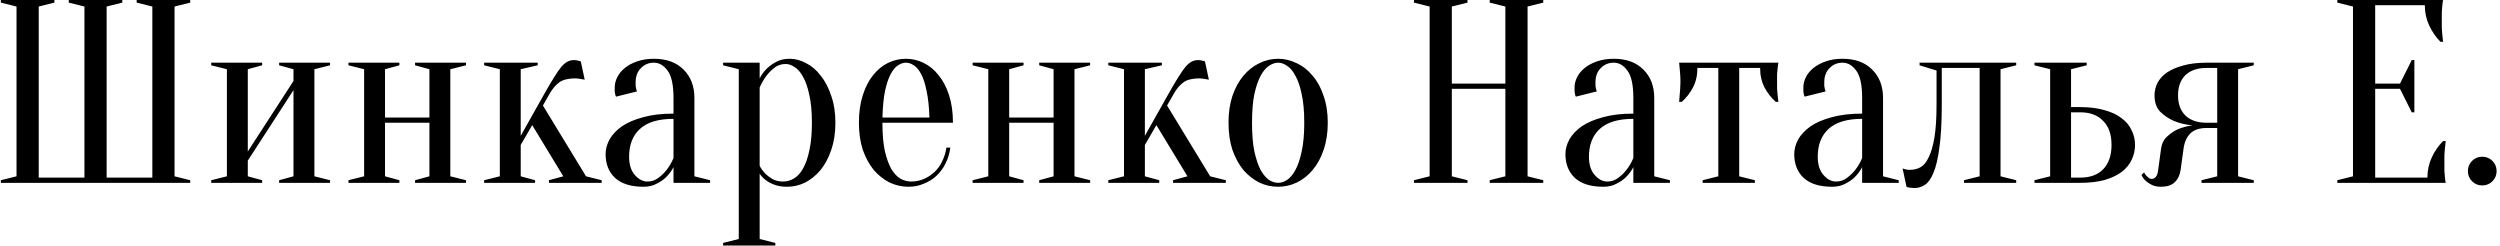
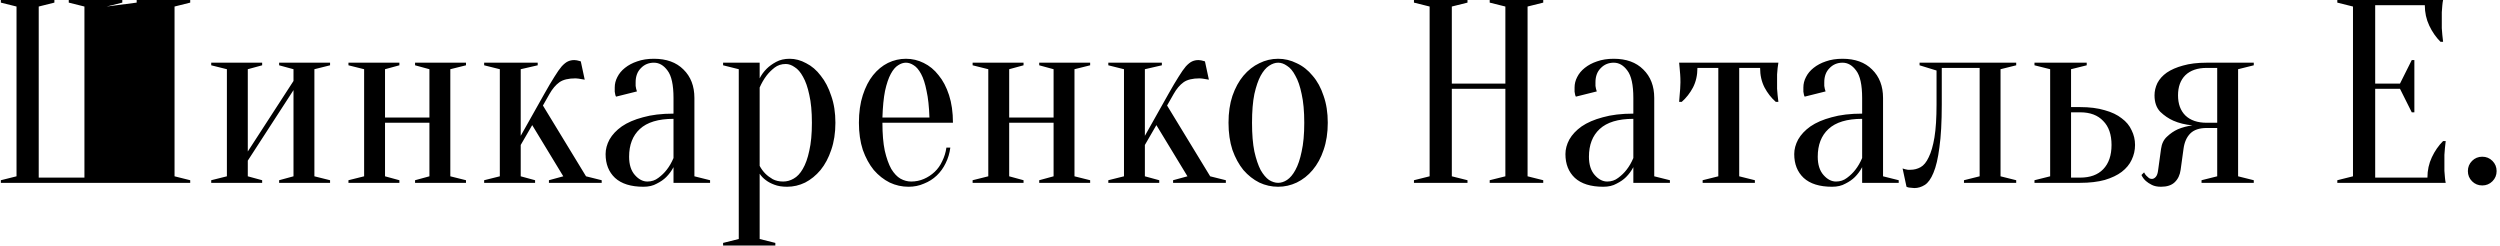
<svg xmlns="http://www.w3.org/2000/svg" width="670" height="66" viewBox="0 0 670 66" fill="none">
-   <path d="M28.578 1.75V47.6H40.828V1.75L36.628 0.7V-3.33786e-06H50.978V0.7L46.778 1.75V47.25L50.978 48.3V49H0.228V48.3L4.428 47.25V1.75L0.228 0.7V-3.33786e-06H14.578V0.7L10.378 1.75V47.6H22.628V1.75L18.428 0.7V-3.33786e-06H32.778V0.7L28.578 1.75ZM74.808 17.5V16.8H88.458V17.5L84.258 18.55V47.25L88.458 48.3V49H74.808V48.3L78.658 47.25V24.15L66.408 43.05V47.25L70.258 48.3V49H56.608V48.3L60.808 47.25V18.55L56.608 17.5V16.8H70.258V17.5L66.408 18.55V40.6L78.658 21.7V18.55L74.808 17.5ZM111.236 17.5V16.8H124.886V17.5L120.686 18.55V47.25L124.886 48.3V49H111.236V48.3L115.086 47.25V32.9H103.186V47.25L107.036 48.3V49H93.385V48.3L97.585 47.25V18.55L93.385 17.5V16.8H107.036V17.5L103.186 18.55V31.5H115.086V18.55L111.236 17.5ZM142.633 33.53L139.553 38.85V47.25L143.403 48.3V49H129.753V48.3L133.953 47.25V18.55L129.753 17.5V16.8H144.103V17.5L139.553 18.55V36.4L145.853 25.2C146.926 23.287 147.836 21.747 148.583 20.58C149.329 19.367 149.983 18.433 150.543 17.78C151.149 17.127 151.709 16.683 152.223 16.45C152.736 16.217 153.296 16.1 153.903 16.1C154.136 16.1 154.369 16.123 154.603 16.17C154.836 16.217 155.023 16.263 155.163 16.31C155.349 16.357 155.513 16.403 155.653 16.45L156.703 21.35C156.423 21.303 156.143 21.257 155.863 21.21C155.629 21.163 155.349 21.117 155.023 21.07C154.743 21.023 154.486 21 154.253 21C152.339 21 150.893 21.35 149.913 22.05C148.933 22.75 148.046 23.8 147.253 25.2L145.503 28.28L157.053 47.25L161.253 48.3V49H147.113V48.3L150.963 47.25L142.633 33.53ZM180.5 31.85C176.44 31.85 173.43 32.76 171.47 34.58C169.557 36.353 168.6 38.827 168.6 42C168.6 44.1 169.113 45.733 170.14 46.9C171.167 48.067 172.287 48.65 173.5 48.65C174.62 48.65 175.6 48.323 176.44 47.67C177.327 47.017 178.073 46.293 178.68 45.5C179.38 44.613 179.987 43.563 180.5 42.35V31.85ZM175.25 16.8C173.85 16.8 172.683 17.29 171.75 18.27C170.817 19.203 170.35 20.463 170.35 22.05C170.35 22.423 170.35 22.75 170.35 23.03C170.397 23.31 170.443 23.567 170.49 23.8C170.537 24.033 170.607 24.267 170.7 24.5L165.1 25.9C165.007 25.76 164.937 25.573 164.89 25.34C164.843 25.107 164.797 24.85 164.75 24.57C164.75 24.29 164.75 23.917 164.75 23.45C164.75 22.47 164.983 21.537 165.45 20.65C165.917 19.717 166.593 18.9 167.48 18.2C168.413 17.453 169.51 16.87 170.77 16.45C172.077 15.983 173.57 15.75 175.25 15.75C178.61 15.75 181.247 16.707 183.16 18.62C185.12 20.533 186.1 23.077 186.1 26.25V47.25L190.3 48.3V49H180.5V44.8C179.987 45.78 179.333 46.667 178.54 47.46C177.887 48.113 177.047 48.697 176.02 49.21C175.04 49.77 173.85 50.05 172.45 50.05C169.09 50.05 166.547 49.257 164.82 47.67C163.14 46.083 162.3 43.96 162.3 41.3C162.3 39.993 162.65 38.687 163.35 37.38C164.097 36.073 165.193 34.907 166.64 33.88C168.133 32.853 170.023 32.037 172.31 31.43C174.597 30.777 177.327 30.45 180.5 30.45V26.25C180.5 22.75 179.963 20.3 178.89 18.9C177.863 17.5 176.65 16.8 175.25 16.8ZM197.989 18.55L193.789 17.5V16.8H203.589V21C204.056 20.067 204.686 19.203 205.479 18.41C206.132 17.757 206.972 17.15 207.999 16.59C209.026 16.03 210.239 15.75 211.639 15.75C213.132 15.75 214.602 16.147 216.049 16.94C217.542 17.687 218.849 18.807 219.969 20.3C221.136 21.747 222.069 23.543 222.769 25.69C223.516 27.79 223.889 30.193 223.889 32.9C223.889 35.607 223.516 38.033 222.769 40.18C222.069 42.28 221.112 44.077 219.899 45.57C218.686 47.017 217.309 48.137 215.769 48.93C214.229 49.677 212.619 50.05 210.939 50.05C209.586 50.05 208.442 49.863 207.509 49.49C206.622 49.163 205.876 48.767 205.269 48.3C204.569 47.787 204.009 47.203 203.589 46.55V64.05L207.789 65.1V65.8H193.789V65.1L197.989 64.05V18.55ZM209.889 48.65C210.869 48.65 211.802 48.393 212.689 47.88C213.622 47.367 214.439 46.503 215.139 45.29C215.886 44.03 216.469 42.397 216.889 40.39C217.356 38.383 217.589 35.887 217.589 32.9C217.589 29.913 217.356 27.417 216.889 25.41C216.469 23.403 215.909 21.793 215.209 20.58C214.556 19.367 213.809 18.503 212.969 17.99C212.176 17.43 211.382 17.15 210.589 17.15C209.422 17.15 208.419 17.477 207.579 18.13C206.739 18.783 206.016 19.507 205.409 20.3C204.709 21.233 204.102 22.283 203.589 23.45V44.45C204.009 45.243 204.522 45.943 205.129 46.55C205.642 47.063 206.296 47.553 207.089 48.02C207.882 48.44 208.816 48.65 209.889 48.65ZM236.489 32.9C236.489 35.887 236.699 38.383 237.119 40.39C237.586 42.397 238.169 44.03 238.869 45.29C239.616 46.503 240.432 47.367 241.319 47.88C242.252 48.393 243.209 48.65 244.189 48.65C245.402 48.65 246.546 48.417 247.619 47.95C248.692 47.483 249.649 46.853 250.489 46.06C251.329 45.267 252.006 44.31 252.519 43.19C253.079 42.07 253.452 40.857 253.639 39.55H254.689C254.502 41.043 254.082 42.443 253.429 43.75C252.822 45.01 252.029 46.107 251.049 47.04C250.069 47.973 248.926 48.697 247.619 49.21C246.359 49.77 244.982 50.05 243.489 50.05C241.716 50.05 240.036 49.677 238.449 48.93C236.862 48.137 235.439 47.017 234.179 45.57C232.966 44.077 231.986 42.28 231.239 40.18C230.539 38.033 230.189 35.607 230.189 32.9C230.189 30.1 230.539 27.627 231.239 25.48C231.939 23.333 232.849 21.56 233.969 20.16C235.136 18.713 236.466 17.617 237.959 16.87C239.499 16.123 241.109 15.75 242.789 15.75C244.469 15.75 246.056 16.123 247.549 16.87C249.089 17.617 250.419 18.713 251.539 20.16C252.706 21.56 253.639 23.333 254.339 25.48C255.039 27.627 255.389 30.1 255.389 32.9H236.489ZM242.789 16.8C242.089 16.8 241.389 17.033 240.689 17.5C239.989 17.92 239.336 18.69 238.729 19.81C238.122 20.93 237.609 22.447 237.189 24.36C236.816 26.227 236.582 28.607 236.489 31.5H249.089C248.996 28.607 248.739 26.227 248.319 24.36C247.946 22.447 247.456 20.93 246.849 19.81C246.242 18.69 245.589 17.92 244.889 17.5C244.189 17.033 243.489 16.8 242.789 16.8ZM278.511 17.5V16.8H292.161V17.5L287.961 18.55V47.25L292.161 48.3V49H278.511V48.3L282.361 47.25V32.9H270.461V47.25L274.311 48.3V49H260.661V48.3L264.861 47.25V18.55L260.661 17.5V16.8H274.311V17.5L270.461 18.55V31.5H282.361V18.55L278.511 17.5ZM309.908 33.53L306.828 38.85V47.25L310.678 48.3V49H297.028V48.3L301.228 47.25V18.55L297.028 17.5V16.8H311.378V17.5L306.828 18.55V36.4L313.128 25.2C314.201 23.287 315.111 21.747 315.858 20.58C316.605 19.367 317.258 18.433 317.818 17.78C318.425 17.127 318.985 16.683 319.498 16.45C320.011 16.217 320.571 16.1 321.178 16.1C321.411 16.1 321.645 16.123 321.878 16.17C322.111 16.217 322.298 16.263 322.438 16.31C322.625 16.357 322.788 16.403 322.928 16.45L323.978 21.35C323.698 21.303 323.418 21.257 323.138 21.21C322.905 21.163 322.625 21.117 322.298 21.07C322.018 21.023 321.761 21 321.528 21C319.615 21 318.168 21.35 317.188 22.05C316.208 22.75 315.321 23.8 314.528 25.2L312.778 28.28L324.328 47.25L328.528 48.3V49H314.388V48.3L318.238 47.25L309.908 33.53ZM342.542 16.8C341.748 16.8 340.932 17.08 340.092 17.64C339.298 18.153 338.552 19.04 337.852 20.3C337.198 21.513 336.638 23.147 336.172 25.2C335.752 27.253 335.542 29.82 335.542 32.9C335.542 35.98 335.752 38.547 336.172 40.6C336.638 42.653 337.198 44.31 337.852 45.57C338.552 46.783 339.298 47.67 340.092 48.23C340.932 48.743 341.748 49 342.542 49C343.335 49 344.128 48.743 344.922 48.23C345.762 47.67 346.508 46.783 347.162 45.57C347.862 44.31 348.422 42.653 348.842 40.6C349.308 38.547 349.542 35.98 349.542 32.9C349.542 29.82 349.308 27.253 348.842 25.2C348.422 23.147 347.862 21.513 347.162 20.3C346.508 19.04 345.762 18.153 344.922 17.64C344.128 17.08 343.335 16.8 342.542 16.8ZM342.542 15.75C344.268 15.75 345.925 16.147 347.512 16.94C349.145 17.687 350.568 18.807 351.782 20.3C353.042 21.747 354.022 23.543 354.722 25.69C355.468 27.79 355.842 30.193 355.842 32.9C355.842 35.607 355.468 38.033 354.722 40.18C354.022 42.28 353.042 44.077 351.782 45.57C350.568 47.017 349.145 48.137 347.512 48.93C345.925 49.677 344.268 50.05 342.542 50.05C340.768 50.05 339.088 49.677 337.502 48.93C335.915 48.137 334.492 47.017 333.232 45.57C332.018 44.077 331.038 42.28 330.292 40.18C329.592 38.033 329.242 35.607 329.242 32.9C329.242 30.193 329.592 27.79 330.292 25.69C331.038 23.543 332.018 21.747 333.232 20.3C334.492 18.807 335.915 17.687 337.502 16.94C339.088 16.147 340.768 15.75 342.542 15.75ZM389.089 23.8V47.25L393.289 48.3V49H378.939V48.3L383.139 47.25V1.75L378.939 0.7V-3.33786e-06H393.289V0.7L389.089 1.75V22.4H403.439V1.75L399.239 0.7V-3.33786e-06H413.589V0.7L409.389 1.75V47.25L413.589 48.3V49H399.239V48.3L403.439 47.25V23.8H389.089ZM437.736 31.85C433.676 31.85 430.666 32.76 428.706 34.58C426.793 36.353 425.836 38.827 425.836 42C425.836 44.1 426.35 45.733 427.376 46.9C428.403 48.067 429.523 48.65 430.736 48.65C431.856 48.65 432.836 48.323 433.676 47.67C434.563 47.017 435.31 46.293 435.916 45.5C436.616 44.613 437.223 43.563 437.736 42.35V31.85ZM432.486 16.8C431.086 16.8 429.92 17.29 428.986 18.27C428.053 19.203 427.586 20.463 427.586 22.05C427.586 22.423 427.586 22.75 427.586 23.03C427.633 23.31 427.68 23.567 427.726 23.8C427.773 24.033 427.843 24.267 427.936 24.5L422.336 25.9C422.243 25.76 422.173 25.573 422.126 25.34C422.08 25.107 422.033 24.85 421.986 24.57C421.986 24.29 421.986 23.917 421.986 23.45C421.986 22.47 422.22 21.537 422.686 20.65C423.153 19.717 423.83 18.9 424.716 18.2C425.65 17.453 426.746 16.87 428.006 16.45C429.313 15.983 430.806 15.75 432.486 15.75C435.846 15.75 438.483 16.707 440.396 18.62C442.356 20.533 443.336 23.077 443.336 26.25V47.25L447.536 48.3V49H437.736V44.8C437.223 45.78 436.57 46.667 435.776 47.46C435.123 48.113 434.283 48.697 433.256 49.21C432.276 49.77 431.086 50.05 429.686 50.05C426.326 50.05 423.783 49.257 422.056 47.67C420.376 46.083 419.536 43.96 419.536 41.3C419.536 39.993 419.886 38.687 420.586 37.38C421.333 36.073 422.43 34.907 423.876 33.88C425.37 32.853 427.26 32.037 429.546 31.43C431.833 30.777 434.563 30.45 437.736 30.45V26.25C437.736 22.75 437.2 20.3 436.126 18.9C435.1 17.5 433.886 16.8 432.486 16.8ZM476.608 16.8C476.515 17.267 476.445 17.757 476.398 18.27C476.352 18.737 476.305 19.297 476.258 19.95C476.258 20.557 476.258 21.257 476.258 22.05C476.258 22.563 476.258 23.147 476.258 23.8C476.305 24.407 476.352 24.967 476.398 25.48C476.445 26.087 476.515 26.693 476.608 27.3H475.908C474.695 26.227 473.692 24.943 472.898 23.45C472.105 21.91 471.708 20.16 471.708 18.2H466.108V47.25L470.308 48.3V49H456.308V48.3L460.508 47.25V18.2H454.908C454.908 20.16 454.512 21.91 453.718 23.45C452.925 24.943 451.922 26.227 450.708 27.3H450.008C450.055 26.693 450.102 26.087 450.148 25.48C450.195 24.967 450.242 24.407 450.288 23.8C450.335 23.147 450.358 22.563 450.358 22.05C450.358 21.257 450.335 20.557 450.288 19.95C450.242 19.297 450.195 18.737 450.148 18.27C450.102 17.757 450.055 17.267 450.008 16.8H476.608ZM499.055 31.85C494.995 31.85 491.985 32.76 490.025 34.58C488.111 36.353 487.155 38.827 487.155 42C487.155 44.1 487.668 45.733 488.695 46.9C489.721 48.067 490.841 48.65 492.055 48.65C493.175 48.65 494.155 48.323 494.995 47.67C495.881 47.017 496.628 46.293 497.235 45.5C497.935 44.613 498.541 43.563 499.055 42.35V31.85ZM493.805 16.8C492.405 16.8 491.238 17.29 490.305 18.27C489.371 19.203 488.905 20.463 488.905 22.05C488.905 22.423 488.905 22.75 488.905 23.03C488.951 23.31 488.998 23.567 489.045 23.8C489.091 24.033 489.161 24.267 489.255 24.5L483.655 25.9C483.561 25.76 483.491 25.573 483.445 25.34C483.398 25.107 483.351 24.85 483.305 24.57C483.305 24.29 483.305 23.917 483.305 23.45C483.305 22.47 483.538 21.537 484.005 20.65C484.471 19.717 485.148 18.9 486.035 18.2C486.968 17.453 488.065 16.87 489.325 16.45C490.631 15.983 492.125 15.75 493.805 15.75C497.165 15.75 499.801 16.707 501.715 18.62C503.675 20.533 504.655 23.077 504.655 26.25V47.25L508.855 48.3V49H499.055V44.8C498.541 45.78 497.888 46.667 497.095 47.46C496.441 48.113 495.601 48.697 494.575 49.21C493.595 49.77 492.405 50.05 491.005 50.05C487.645 50.05 485.101 49.257 483.375 47.67C481.695 46.083 480.855 43.96 480.855 41.3C480.855 39.993 481.205 38.687 481.905 37.38C482.651 36.073 483.748 34.907 485.195 33.88C486.688 32.853 488.578 32.037 490.865 31.43C493.151 30.777 495.881 30.45 499.055 30.45V26.25C499.055 22.75 498.518 20.3 497.445 18.9C496.418 17.5 495.205 16.8 493.805 16.8ZM514.444 16.8H540.344V17.5L536.144 18.55V47.25L540.344 48.3V49H526.344V48.3L530.544 47.25V18.2H520.394V28C520.394 32.713 520.184 36.54 519.764 39.48C519.39 42.42 518.854 44.707 518.154 46.34C517.5 47.927 516.73 49 515.844 49.56C514.957 50.12 514.024 50.4 513.044 50.4C512.764 50.4 512.507 50.377 512.274 50.33C512.04 50.33 511.807 50.307 511.574 50.26C511.34 50.213 511.13 50.143 510.944 50.05L509.894 45.15C510.127 45.243 510.36 45.313 510.594 45.36C510.827 45.407 511.06 45.453 511.294 45.5C511.527 45.5 511.76 45.5 511.994 45.5C512.974 45.5 513.884 45.267 514.724 44.8C515.564 44.333 516.287 43.447 516.894 42.14C517.547 40.833 518.06 39.06 518.434 36.82C518.807 34.533 518.994 31.593 518.994 28V18.9L514.444 17.5V16.8ZM557.491 28.7C560.011 28.7 562.204 28.98 564.071 29.54C565.938 30.053 567.454 30.777 568.621 31.71C569.834 32.597 570.721 33.67 571.281 34.93C571.888 36.143 572.191 37.45 572.191 38.85C572.191 40.25 571.888 41.58 571.281 42.84C570.721 44.053 569.834 45.127 568.621 46.06C567.454 46.947 565.938 47.67 564.071 48.23C562.204 48.743 560.011 49 557.491 49H545.241V48.3L549.441 47.25V18.55L545.241 17.5V16.8H559.241V17.5L555.041 18.55V28.7H557.491ZM555.041 30.1V47.6H557.491C560.151 47.6 562.204 46.853 563.651 45.36C565.144 43.82 565.891 41.65 565.891 38.85C565.891 36.05 565.144 33.903 563.651 32.41C562.204 30.87 560.151 30.1 557.491 30.1H555.041ZM591.411 34.3C589.451 34.3 587.981 34.79 587.001 35.77C586.021 36.75 585.414 38.127 585.181 39.9L584.411 45.5C584.224 46.9 583.688 48.02 582.801 48.86C581.961 49.653 580.748 50.05 579.161 50.05C578.181 50.05 577.364 49.887 576.711 49.56C576.058 49.233 575.521 48.883 575.101 48.51C574.588 48.043 574.191 47.507 573.911 46.9L574.611 46.2C574.798 46.573 575.008 46.877 575.241 47.11C575.474 47.343 575.708 47.553 575.941 47.74C576.174 47.88 576.431 47.95 576.711 47.95C577.084 47.95 577.434 47.763 577.761 47.39C578.088 47.017 578.298 46.387 578.391 45.5L579.161 39.9C579.348 38.5 579.884 37.403 580.771 36.61C581.658 35.77 582.614 35.117 583.641 34.65C584.854 34.137 586.161 33.787 587.561 33.6C585.648 33.413 583.944 32.993 582.451 32.34C581.191 31.78 580.024 30.987 578.951 29.96C577.924 28.887 577.411 27.417 577.411 25.55C577.411 24.43 577.668 23.333 578.181 22.26C578.741 21.187 579.581 20.253 580.701 19.46C581.868 18.667 583.314 18.037 585.041 17.57C586.814 17.057 588.938 16.8 591.411 16.8H604.011V17.5L599.811 18.55V47.25L604.011 48.3V49H590.011V48.3L594.211 47.25V34.3H591.411ZM594.211 32.9V18.2H591.411C588.938 18.2 587.024 18.853 585.671 20.16C584.364 21.467 583.711 23.263 583.711 25.55C583.711 27.837 584.364 29.633 585.671 30.94C587.024 32.247 588.938 32.9 591.411 32.9H594.211ZM650.55 47.6C650.55 45.64 650.947 43.82 651.74 42.14C652.533 40.46 653.537 39.013 654.75 37.8H655.45C655.357 38.407 655.287 39.037 655.24 39.69C655.193 40.25 655.147 40.857 655.1 41.51C655.1 42.163 655.1 42.793 655.1 43.4C655.1 44.287 655.1 45.08 655.1 45.78C655.147 46.433 655.193 47.017 655.24 47.53C655.287 48.09 655.357 48.58 655.45 49H626.4V48.3L630.6 47.25V1.75L626.4 0.7V-3.33786e-06H654.75C654.657 0.42 654.587 0.91 654.54 1.47C654.493 1.983 654.447 2.59 654.4 3.29C654.4 3.943 654.4 4.713 654.4 5.6C654.4 6.253 654.4 6.907 654.4 7.56C654.447 8.167 654.493 8.75 654.54 9.31C654.587 9.963 654.657 10.593 654.75 11.2H654.05C652.837 9.987 651.833 8.54 651.04 6.86C650.247 5.18 649.85 3.36 649.85 1.4H636.55V22.4H643.2L646.35 16.1H647.05V30.1H646.35L643.2 23.8H636.55V47.6H650.55ZM661.392 45.85C661.392 44.777 661.765 43.867 662.512 43.12C663.258 42.373 664.168 42 665.242 42C666.315 42 667.225 42.373 667.972 43.12C668.718 43.867 669.092 44.777 669.092 45.85C669.092 46.923 668.718 47.833 667.972 48.58C667.225 49.327 666.315 49.7 665.242 49.7C664.168 49.7 663.258 49.327 662.512 48.58C661.765 47.833 661.392 46.923 661.392 45.85Z" fill="black" />
+   <path d="M28.578 1.75V47.6V1.75L36.628 0.7V-3.33786e-06H50.978V0.7L46.778 1.75V47.25L50.978 48.3V49H0.228V48.3L4.428 47.25V1.75L0.228 0.7V-3.33786e-06H14.578V0.7L10.378 1.75V47.6H22.628V1.75L18.428 0.7V-3.33786e-06H32.778V0.7L28.578 1.75ZM74.808 17.5V16.8H88.458V17.5L84.258 18.55V47.25L88.458 48.3V49H74.808V48.3L78.658 47.25V24.15L66.408 43.05V47.25L70.258 48.3V49H56.608V48.3L60.808 47.25V18.55L56.608 17.5V16.8H70.258V17.5L66.408 18.55V40.6L78.658 21.7V18.55L74.808 17.5ZM111.236 17.5V16.8H124.886V17.5L120.686 18.55V47.25L124.886 48.3V49H111.236V48.3L115.086 47.25V32.9H103.186V47.25L107.036 48.3V49H93.385V48.3L97.585 47.25V18.55L93.385 17.5V16.8H107.036V17.5L103.186 18.55V31.5H115.086V18.55L111.236 17.5ZM142.633 33.53L139.553 38.85V47.25L143.403 48.3V49H129.753V48.3L133.953 47.25V18.55L129.753 17.5V16.8H144.103V17.5L139.553 18.55V36.4L145.853 25.2C146.926 23.287 147.836 21.747 148.583 20.58C149.329 19.367 149.983 18.433 150.543 17.78C151.149 17.127 151.709 16.683 152.223 16.45C152.736 16.217 153.296 16.1 153.903 16.1C154.136 16.1 154.369 16.123 154.603 16.17C154.836 16.217 155.023 16.263 155.163 16.31C155.349 16.357 155.513 16.403 155.653 16.45L156.703 21.35C156.423 21.303 156.143 21.257 155.863 21.21C155.629 21.163 155.349 21.117 155.023 21.07C154.743 21.023 154.486 21 154.253 21C152.339 21 150.893 21.35 149.913 22.05C148.933 22.75 148.046 23.8 147.253 25.2L145.503 28.28L157.053 47.25L161.253 48.3V49H147.113V48.3L150.963 47.25L142.633 33.53ZM180.5 31.85C176.44 31.85 173.43 32.76 171.47 34.58C169.557 36.353 168.6 38.827 168.6 42C168.6 44.1 169.113 45.733 170.14 46.9C171.167 48.067 172.287 48.65 173.5 48.65C174.62 48.65 175.6 48.323 176.44 47.67C177.327 47.017 178.073 46.293 178.68 45.5C179.38 44.613 179.987 43.563 180.5 42.35V31.85ZM175.25 16.8C173.85 16.8 172.683 17.29 171.75 18.27C170.817 19.203 170.35 20.463 170.35 22.05C170.35 22.423 170.35 22.75 170.35 23.03C170.397 23.31 170.443 23.567 170.49 23.8C170.537 24.033 170.607 24.267 170.7 24.5L165.1 25.9C165.007 25.76 164.937 25.573 164.89 25.34C164.843 25.107 164.797 24.85 164.75 24.57C164.75 24.29 164.75 23.917 164.75 23.45C164.75 22.47 164.983 21.537 165.45 20.65C165.917 19.717 166.593 18.9 167.48 18.2C168.413 17.453 169.51 16.87 170.77 16.45C172.077 15.983 173.57 15.75 175.25 15.75C178.61 15.75 181.247 16.707 183.16 18.62C185.12 20.533 186.1 23.077 186.1 26.25V47.25L190.3 48.3V49H180.5V44.8C179.987 45.78 179.333 46.667 178.54 47.46C177.887 48.113 177.047 48.697 176.02 49.21C175.04 49.77 173.85 50.05 172.45 50.05C169.09 50.05 166.547 49.257 164.82 47.67C163.14 46.083 162.3 43.96 162.3 41.3C162.3 39.993 162.65 38.687 163.35 37.38C164.097 36.073 165.193 34.907 166.64 33.88C168.133 32.853 170.023 32.037 172.31 31.43C174.597 30.777 177.327 30.45 180.5 30.45V26.25C180.5 22.75 179.963 20.3 178.89 18.9C177.863 17.5 176.65 16.8 175.25 16.8ZM197.989 18.55L193.789 17.5V16.8H203.589V21C204.056 20.067 204.686 19.203 205.479 18.41C206.132 17.757 206.972 17.15 207.999 16.59C209.026 16.03 210.239 15.75 211.639 15.75C213.132 15.75 214.602 16.147 216.049 16.94C217.542 17.687 218.849 18.807 219.969 20.3C221.136 21.747 222.069 23.543 222.769 25.69C223.516 27.79 223.889 30.193 223.889 32.9C223.889 35.607 223.516 38.033 222.769 40.18C222.069 42.28 221.112 44.077 219.899 45.57C218.686 47.017 217.309 48.137 215.769 48.93C214.229 49.677 212.619 50.05 210.939 50.05C209.586 50.05 208.442 49.863 207.509 49.49C206.622 49.163 205.876 48.767 205.269 48.3C204.569 47.787 204.009 47.203 203.589 46.55V64.05L207.789 65.1V65.8H193.789V65.1L197.989 64.05V18.55ZM209.889 48.65C210.869 48.65 211.802 48.393 212.689 47.88C213.622 47.367 214.439 46.503 215.139 45.29C215.886 44.03 216.469 42.397 216.889 40.39C217.356 38.383 217.589 35.887 217.589 32.9C217.589 29.913 217.356 27.417 216.889 25.41C216.469 23.403 215.909 21.793 215.209 20.58C214.556 19.367 213.809 18.503 212.969 17.99C212.176 17.43 211.382 17.15 210.589 17.15C209.422 17.15 208.419 17.477 207.579 18.13C206.739 18.783 206.016 19.507 205.409 20.3C204.709 21.233 204.102 22.283 203.589 23.45V44.45C204.009 45.243 204.522 45.943 205.129 46.55C205.642 47.063 206.296 47.553 207.089 48.02C207.882 48.44 208.816 48.65 209.889 48.65ZM236.489 32.9C236.489 35.887 236.699 38.383 237.119 40.39C237.586 42.397 238.169 44.03 238.869 45.29C239.616 46.503 240.432 47.367 241.319 47.88C242.252 48.393 243.209 48.65 244.189 48.65C245.402 48.65 246.546 48.417 247.619 47.95C248.692 47.483 249.649 46.853 250.489 46.06C251.329 45.267 252.006 44.31 252.519 43.19C253.079 42.07 253.452 40.857 253.639 39.55H254.689C254.502 41.043 254.082 42.443 253.429 43.75C252.822 45.01 252.029 46.107 251.049 47.04C250.069 47.973 248.926 48.697 247.619 49.21C246.359 49.77 244.982 50.05 243.489 50.05C241.716 50.05 240.036 49.677 238.449 48.93C236.862 48.137 235.439 47.017 234.179 45.57C232.966 44.077 231.986 42.28 231.239 40.18C230.539 38.033 230.189 35.607 230.189 32.9C230.189 30.1 230.539 27.627 231.239 25.48C231.939 23.333 232.849 21.56 233.969 20.16C235.136 18.713 236.466 17.617 237.959 16.87C239.499 16.123 241.109 15.75 242.789 15.75C244.469 15.75 246.056 16.123 247.549 16.87C249.089 17.617 250.419 18.713 251.539 20.16C252.706 21.56 253.639 23.333 254.339 25.48C255.039 27.627 255.389 30.1 255.389 32.9H236.489ZM242.789 16.8C242.089 16.8 241.389 17.033 240.689 17.5C239.989 17.92 239.336 18.69 238.729 19.81C238.122 20.93 237.609 22.447 237.189 24.36C236.816 26.227 236.582 28.607 236.489 31.5H249.089C248.996 28.607 248.739 26.227 248.319 24.36C247.946 22.447 247.456 20.93 246.849 19.81C246.242 18.69 245.589 17.92 244.889 17.5C244.189 17.033 243.489 16.8 242.789 16.8ZM278.511 17.5V16.8H292.161V17.5L287.961 18.55V47.25L292.161 48.3V49H278.511V48.3L282.361 47.25V32.9H270.461V47.25L274.311 48.3V49H260.661V48.3L264.861 47.25V18.55L260.661 17.5V16.8H274.311V17.5L270.461 18.55V31.5H282.361V18.55L278.511 17.5ZM309.908 33.53L306.828 38.85V47.25L310.678 48.3V49H297.028V48.3L301.228 47.25V18.55L297.028 17.5V16.8H311.378V17.5L306.828 18.55V36.4L313.128 25.2C314.201 23.287 315.111 21.747 315.858 20.58C316.605 19.367 317.258 18.433 317.818 17.78C318.425 17.127 318.985 16.683 319.498 16.45C320.011 16.217 320.571 16.1 321.178 16.1C321.411 16.1 321.645 16.123 321.878 16.17C322.111 16.217 322.298 16.263 322.438 16.31C322.625 16.357 322.788 16.403 322.928 16.45L323.978 21.35C323.698 21.303 323.418 21.257 323.138 21.21C322.905 21.163 322.625 21.117 322.298 21.07C322.018 21.023 321.761 21 321.528 21C319.615 21 318.168 21.35 317.188 22.05C316.208 22.75 315.321 23.8 314.528 25.2L312.778 28.28L324.328 47.25L328.528 48.3V49H314.388V48.3L318.238 47.25L309.908 33.53ZM342.542 16.8C341.748 16.8 340.932 17.08 340.092 17.64C339.298 18.153 338.552 19.04 337.852 20.3C337.198 21.513 336.638 23.147 336.172 25.2C335.752 27.253 335.542 29.82 335.542 32.9C335.542 35.98 335.752 38.547 336.172 40.6C336.638 42.653 337.198 44.31 337.852 45.57C338.552 46.783 339.298 47.67 340.092 48.23C340.932 48.743 341.748 49 342.542 49C343.335 49 344.128 48.743 344.922 48.23C345.762 47.67 346.508 46.783 347.162 45.57C347.862 44.31 348.422 42.653 348.842 40.6C349.308 38.547 349.542 35.98 349.542 32.9C349.542 29.82 349.308 27.253 348.842 25.2C348.422 23.147 347.862 21.513 347.162 20.3C346.508 19.04 345.762 18.153 344.922 17.64C344.128 17.08 343.335 16.8 342.542 16.8ZM342.542 15.75C344.268 15.75 345.925 16.147 347.512 16.94C349.145 17.687 350.568 18.807 351.782 20.3C353.042 21.747 354.022 23.543 354.722 25.69C355.468 27.79 355.842 30.193 355.842 32.9C355.842 35.607 355.468 38.033 354.722 40.18C354.022 42.28 353.042 44.077 351.782 45.57C350.568 47.017 349.145 48.137 347.512 48.93C345.925 49.677 344.268 50.05 342.542 50.05C340.768 50.05 339.088 49.677 337.502 48.93C335.915 48.137 334.492 47.017 333.232 45.57C332.018 44.077 331.038 42.28 330.292 40.18C329.592 38.033 329.242 35.607 329.242 32.9C329.242 30.193 329.592 27.79 330.292 25.69C331.038 23.543 332.018 21.747 333.232 20.3C334.492 18.807 335.915 17.687 337.502 16.94C339.088 16.147 340.768 15.75 342.542 15.75ZM389.089 23.8V47.25L393.289 48.3V49H378.939V48.3L383.139 47.25V1.75L378.939 0.7V-3.33786e-06H393.289V0.7L389.089 1.75V22.4H403.439V1.75L399.239 0.7V-3.33786e-06H413.589V0.7L409.389 1.75V47.25L413.589 48.3V49H399.239V48.3L403.439 47.25V23.8H389.089ZM437.736 31.85C433.676 31.85 430.666 32.76 428.706 34.58C426.793 36.353 425.836 38.827 425.836 42C425.836 44.1 426.35 45.733 427.376 46.9C428.403 48.067 429.523 48.65 430.736 48.65C431.856 48.65 432.836 48.323 433.676 47.67C434.563 47.017 435.31 46.293 435.916 45.5C436.616 44.613 437.223 43.563 437.736 42.35V31.85ZM432.486 16.8C431.086 16.8 429.92 17.29 428.986 18.27C428.053 19.203 427.586 20.463 427.586 22.05C427.586 22.423 427.586 22.75 427.586 23.03C427.633 23.31 427.68 23.567 427.726 23.8C427.773 24.033 427.843 24.267 427.936 24.5L422.336 25.9C422.243 25.76 422.173 25.573 422.126 25.34C422.08 25.107 422.033 24.85 421.986 24.57C421.986 24.29 421.986 23.917 421.986 23.45C421.986 22.47 422.22 21.537 422.686 20.65C423.153 19.717 423.83 18.9 424.716 18.2C425.65 17.453 426.746 16.87 428.006 16.45C429.313 15.983 430.806 15.75 432.486 15.75C435.846 15.75 438.483 16.707 440.396 18.62C442.356 20.533 443.336 23.077 443.336 26.25V47.25L447.536 48.3V49H437.736V44.8C437.223 45.78 436.57 46.667 435.776 47.46C435.123 48.113 434.283 48.697 433.256 49.21C432.276 49.77 431.086 50.05 429.686 50.05C426.326 50.05 423.783 49.257 422.056 47.67C420.376 46.083 419.536 43.96 419.536 41.3C419.536 39.993 419.886 38.687 420.586 37.38C421.333 36.073 422.43 34.907 423.876 33.88C425.37 32.853 427.26 32.037 429.546 31.43C431.833 30.777 434.563 30.45 437.736 30.45V26.25C437.736 22.75 437.2 20.3 436.126 18.9C435.1 17.5 433.886 16.8 432.486 16.8ZM476.608 16.8C476.515 17.267 476.445 17.757 476.398 18.27C476.352 18.737 476.305 19.297 476.258 19.95C476.258 20.557 476.258 21.257 476.258 22.05C476.258 22.563 476.258 23.147 476.258 23.8C476.305 24.407 476.352 24.967 476.398 25.48C476.445 26.087 476.515 26.693 476.608 27.3H475.908C474.695 26.227 473.692 24.943 472.898 23.45C472.105 21.91 471.708 20.16 471.708 18.2H466.108V47.25L470.308 48.3V49H456.308V48.3L460.508 47.25V18.2H454.908C454.908 20.16 454.512 21.91 453.718 23.45C452.925 24.943 451.922 26.227 450.708 27.3H450.008C450.055 26.693 450.102 26.087 450.148 25.48C450.195 24.967 450.242 24.407 450.288 23.8C450.335 23.147 450.358 22.563 450.358 22.05C450.358 21.257 450.335 20.557 450.288 19.95C450.242 19.297 450.195 18.737 450.148 18.27C450.102 17.757 450.055 17.267 450.008 16.8H476.608ZM499.055 31.85C494.995 31.85 491.985 32.76 490.025 34.58C488.111 36.353 487.155 38.827 487.155 42C487.155 44.1 487.668 45.733 488.695 46.9C489.721 48.067 490.841 48.65 492.055 48.65C493.175 48.65 494.155 48.323 494.995 47.67C495.881 47.017 496.628 46.293 497.235 45.5C497.935 44.613 498.541 43.563 499.055 42.35V31.85ZM493.805 16.8C492.405 16.8 491.238 17.29 490.305 18.27C489.371 19.203 488.905 20.463 488.905 22.05C488.905 22.423 488.905 22.75 488.905 23.03C488.951 23.31 488.998 23.567 489.045 23.8C489.091 24.033 489.161 24.267 489.255 24.5L483.655 25.9C483.561 25.76 483.491 25.573 483.445 25.34C483.398 25.107 483.351 24.85 483.305 24.57C483.305 24.29 483.305 23.917 483.305 23.45C483.305 22.47 483.538 21.537 484.005 20.65C484.471 19.717 485.148 18.9 486.035 18.2C486.968 17.453 488.065 16.87 489.325 16.45C490.631 15.983 492.125 15.75 493.805 15.75C497.165 15.75 499.801 16.707 501.715 18.62C503.675 20.533 504.655 23.077 504.655 26.25V47.25L508.855 48.3V49H499.055V44.8C498.541 45.78 497.888 46.667 497.095 47.46C496.441 48.113 495.601 48.697 494.575 49.21C493.595 49.77 492.405 50.05 491.005 50.05C487.645 50.05 485.101 49.257 483.375 47.67C481.695 46.083 480.855 43.96 480.855 41.3C480.855 39.993 481.205 38.687 481.905 37.38C482.651 36.073 483.748 34.907 485.195 33.88C486.688 32.853 488.578 32.037 490.865 31.43C493.151 30.777 495.881 30.45 499.055 30.45V26.25C499.055 22.75 498.518 20.3 497.445 18.9C496.418 17.5 495.205 16.8 493.805 16.8ZM514.444 16.8H540.344V17.5L536.144 18.55V47.25L540.344 48.3V49H526.344V48.3L530.544 47.25V18.2H520.394V28C520.394 32.713 520.184 36.54 519.764 39.48C519.39 42.42 518.854 44.707 518.154 46.34C517.5 47.927 516.73 49 515.844 49.56C514.957 50.12 514.024 50.4 513.044 50.4C512.764 50.4 512.507 50.377 512.274 50.33C512.04 50.33 511.807 50.307 511.574 50.26C511.34 50.213 511.13 50.143 510.944 50.05L509.894 45.15C510.127 45.243 510.36 45.313 510.594 45.36C510.827 45.407 511.06 45.453 511.294 45.5C511.527 45.5 511.76 45.5 511.994 45.5C512.974 45.5 513.884 45.267 514.724 44.8C515.564 44.333 516.287 43.447 516.894 42.14C517.547 40.833 518.06 39.06 518.434 36.82C518.807 34.533 518.994 31.593 518.994 28V18.9L514.444 17.5V16.8ZM557.491 28.7C560.011 28.7 562.204 28.98 564.071 29.54C565.938 30.053 567.454 30.777 568.621 31.71C569.834 32.597 570.721 33.67 571.281 34.93C571.888 36.143 572.191 37.45 572.191 38.85C572.191 40.25 571.888 41.58 571.281 42.84C570.721 44.053 569.834 45.127 568.621 46.06C567.454 46.947 565.938 47.67 564.071 48.23C562.204 48.743 560.011 49 557.491 49H545.241V48.3L549.441 47.25V18.55L545.241 17.5V16.8H559.241V17.5L555.041 18.55V28.7H557.491ZM555.041 30.1V47.6H557.491C560.151 47.6 562.204 46.853 563.651 45.36C565.144 43.82 565.891 41.65 565.891 38.85C565.891 36.05 565.144 33.903 563.651 32.41C562.204 30.87 560.151 30.1 557.491 30.1H555.041ZM591.411 34.3C589.451 34.3 587.981 34.79 587.001 35.77C586.021 36.75 585.414 38.127 585.181 39.9L584.411 45.5C584.224 46.9 583.688 48.02 582.801 48.86C581.961 49.653 580.748 50.05 579.161 50.05C578.181 50.05 577.364 49.887 576.711 49.56C576.058 49.233 575.521 48.883 575.101 48.51C574.588 48.043 574.191 47.507 573.911 46.9L574.611 46.2C574.798 46.573 575.008 46.877 575.241 47.11C575.474 47.343 575.708 47.553 575.941 47.74C576.174 47.88 576.431 47.95 576.711 47.95C577.084 47.95 577.434 47.763 577.761 47.39C578.088 47.017 578.298 46.387 578.391 45.5L579.161 39.9C579.348 38.5 579.884 37.403 580.771 36.61C581.658 35.77 582.614 35.117 583.641 34.65C584.854 34.137 586.161 33.787 587.561 33.6C585.648 33.413 583.944 32.993 582.451 32.34C581.191 31.78 580.024 30.987 578.951 29.96C577.924 28.887 577.411 27.417 577.411 25.55C577.411 24.43 577.668 23.333 578.181 22.26C578.741 21.187 579.581 20.253 580.701 19.46C581.868 18.667 583.314 18.037 585.041 17.57C586.814 17.057 588.938 16.8 591.411 16.8H604.011V17.5L599.811 18.55V47.25L604.011 48.3V49H590.011V48.3L594.211 47.25V34.3H591.411ZM594.211 32.9V18.2H591.411C588.938 18.2 587.024 18.853 585.671 20.16C584.364 21.467 583.711 23.263 583.711 25.55C583.711 27.837 584.364 29.633 585.671 30.94C587.024 32.247 588.938 32.9 591.411 32.9H594.211ZM650.55 47.6C650.55 45.64 650.947 43.82 651.74 42.14C652.533 40.46 653.537 39.013 654.75 37.8H655.45C655.357 38.407 655.287 39.037 655.24 39.69C655.193 40.25 655.147 40.857 655.1 41.51C655.1 42.163 655.1 42.793 655.1 43.4C655.1 44.287 655.1 45.08 655.1 45.78C655.147 46.433 655.193 47.017 655.24 47.53C655.287 48.09 655.357 48.58 655.45 49H626.4V48.3L630.6 47.25V1.75L626.4 0.7V-3.33786e-06H654.75C654.657 0.42 654.587 0.91 654.54 1.47C654.493 1.983 654.447 2.59 654.4 3.29C654.4 3.943 654.4 4.713 654.4 5.6C654.4 6.253 654.4 6.907 654.4 7.56C654.447 8.167 654.493 8.75 654.54 9.31C654.587 9.963 654.657 10.593 654.75 11.2H654.05C652.837 9.987 651.833 8.54 651.04 6.86C650.247 5.18 649.85 3.36 649.85 1.4H636.55V22.4H643.2L646.35 16.1H647.05V30.1H646.35L643.2 23.8H636.55V47.6H650.55ZM661.392 45.85C661.392 44.777 661.765 43.867 662.512 43.12C663.258 42.373 664.168 42 665.242 42C666.315 42 667.225 42.373 667.972 43.12C668.718 43.867 669.092 44.777 669.092 45.85C669.092 46.923 668.718 47.833 667.972 48.58C667.225 49.327 666.315 49.7 665.242 49.7C664.168 49.7 663.258 49.327 662.512 48.58C661.765 47.833 661.392 46.923 661.392 45.85Z" fill="black" />
</svg>